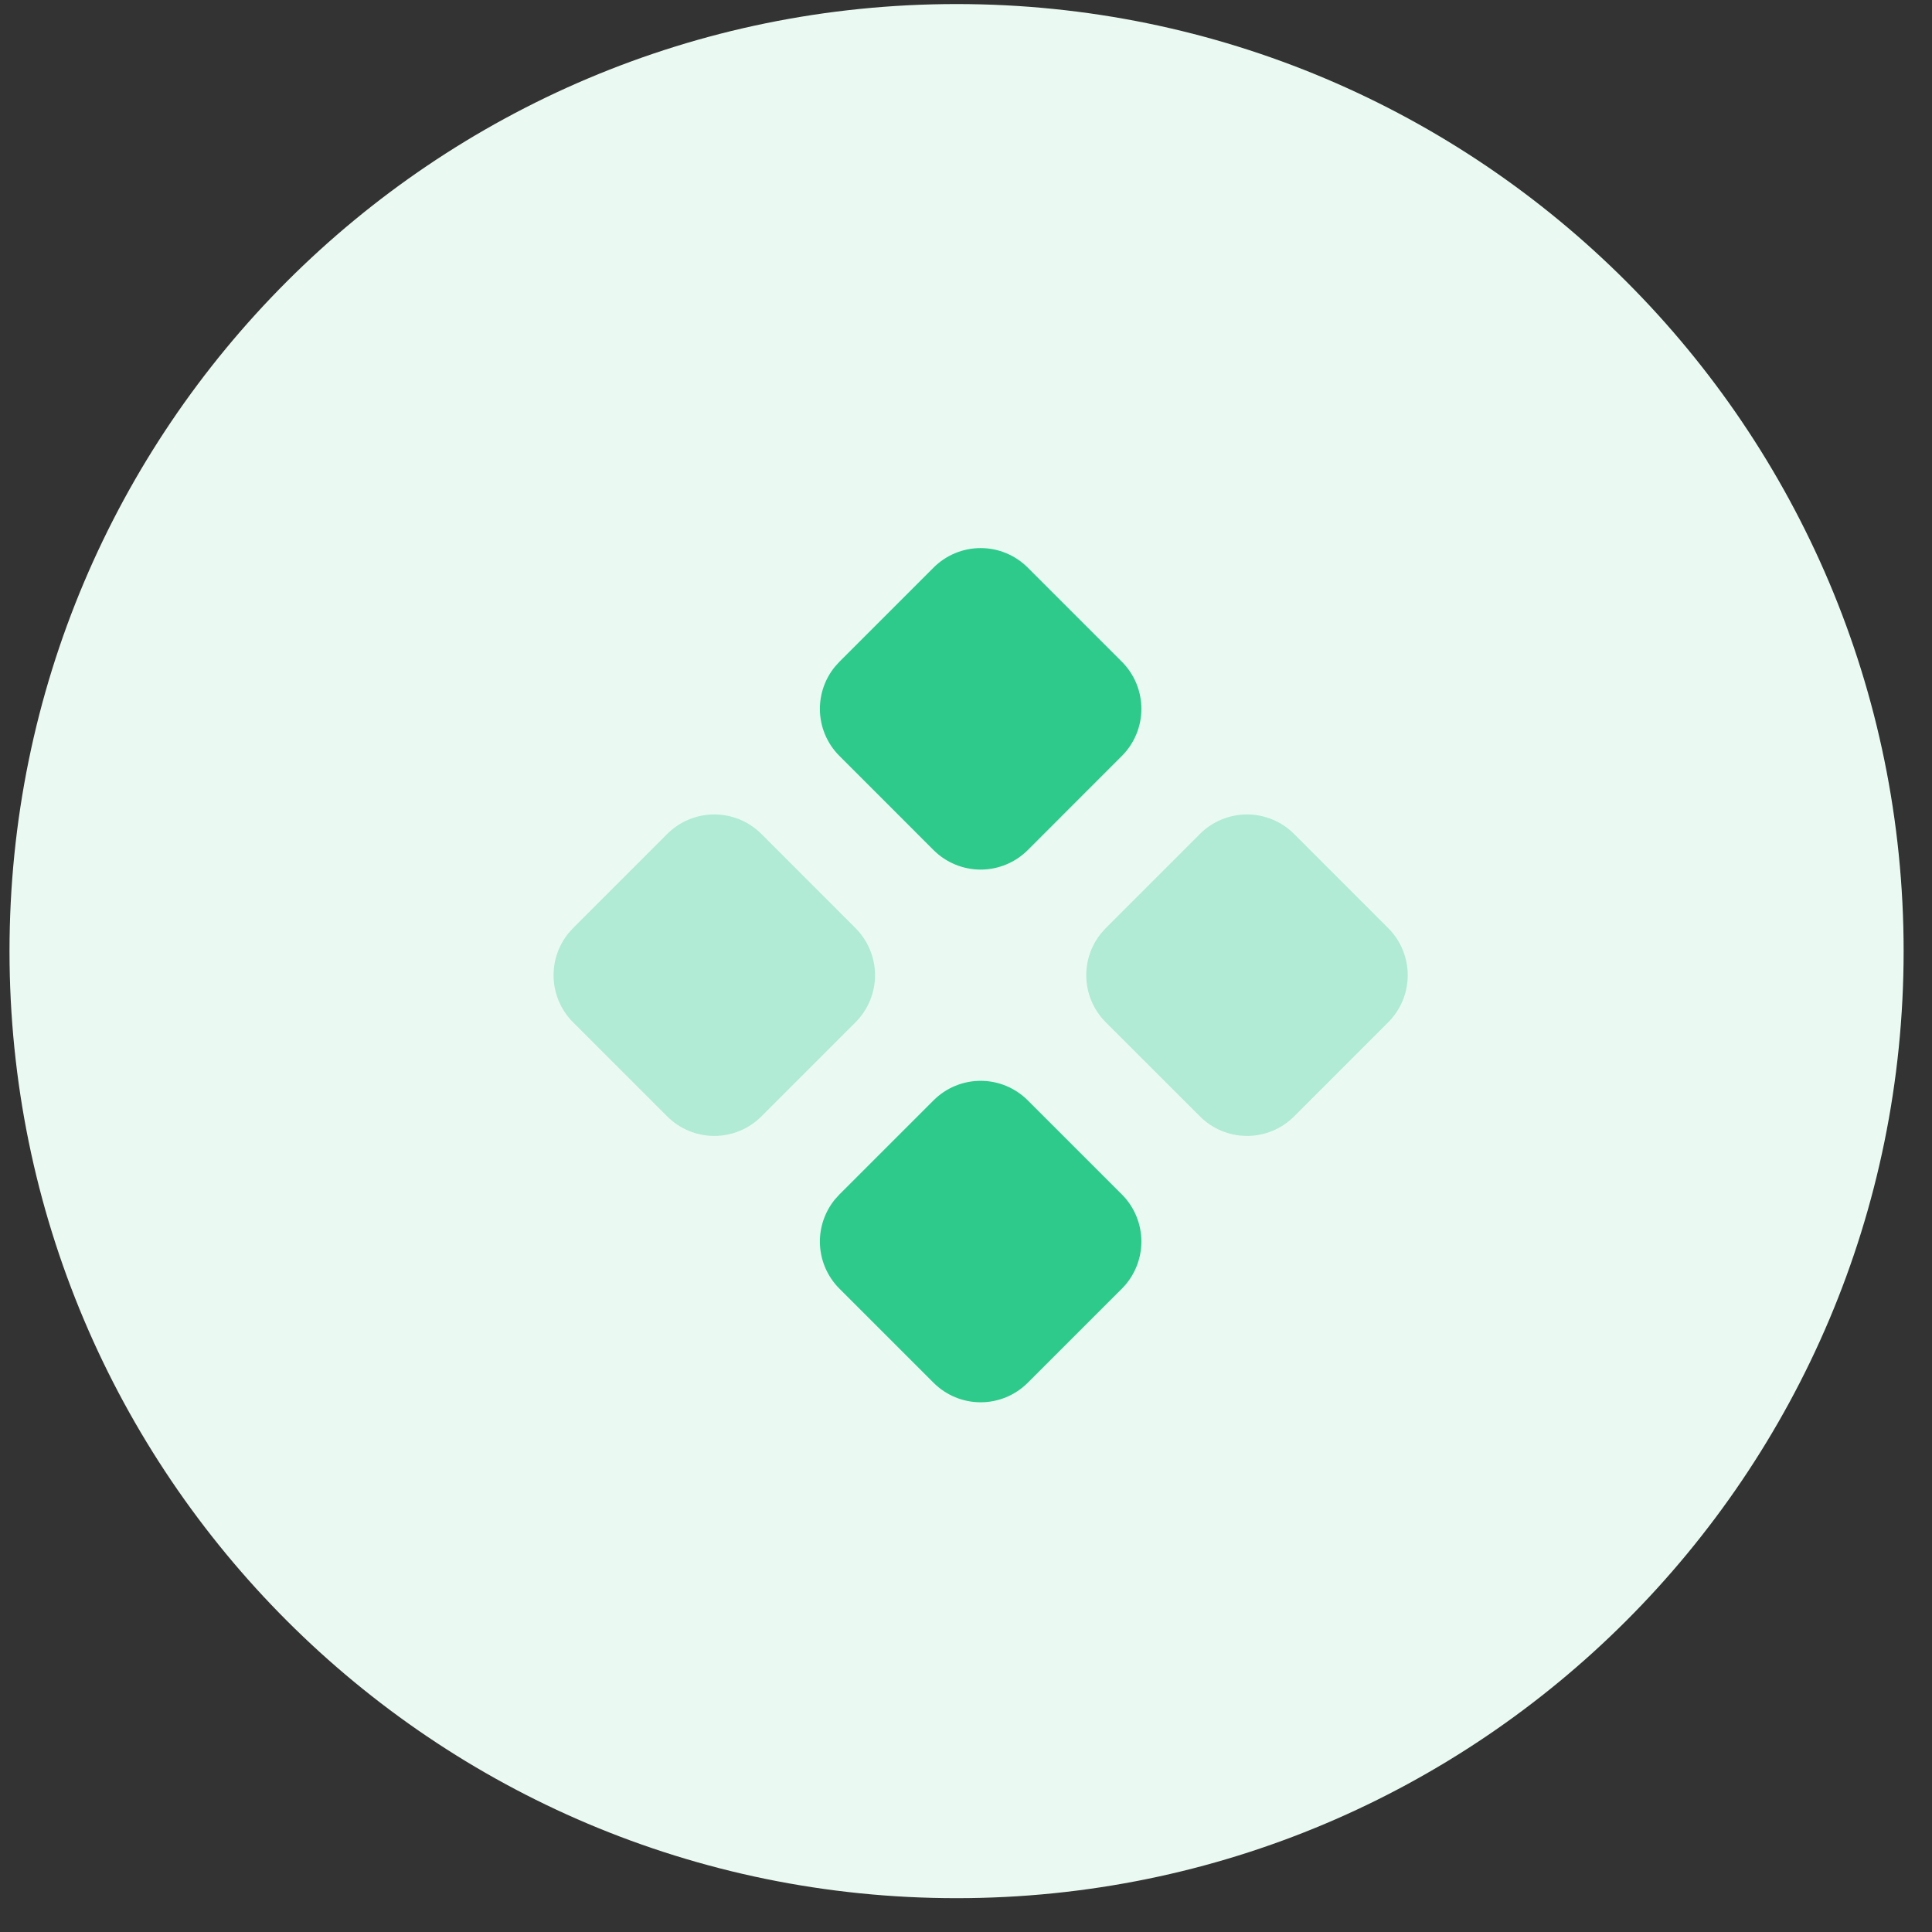
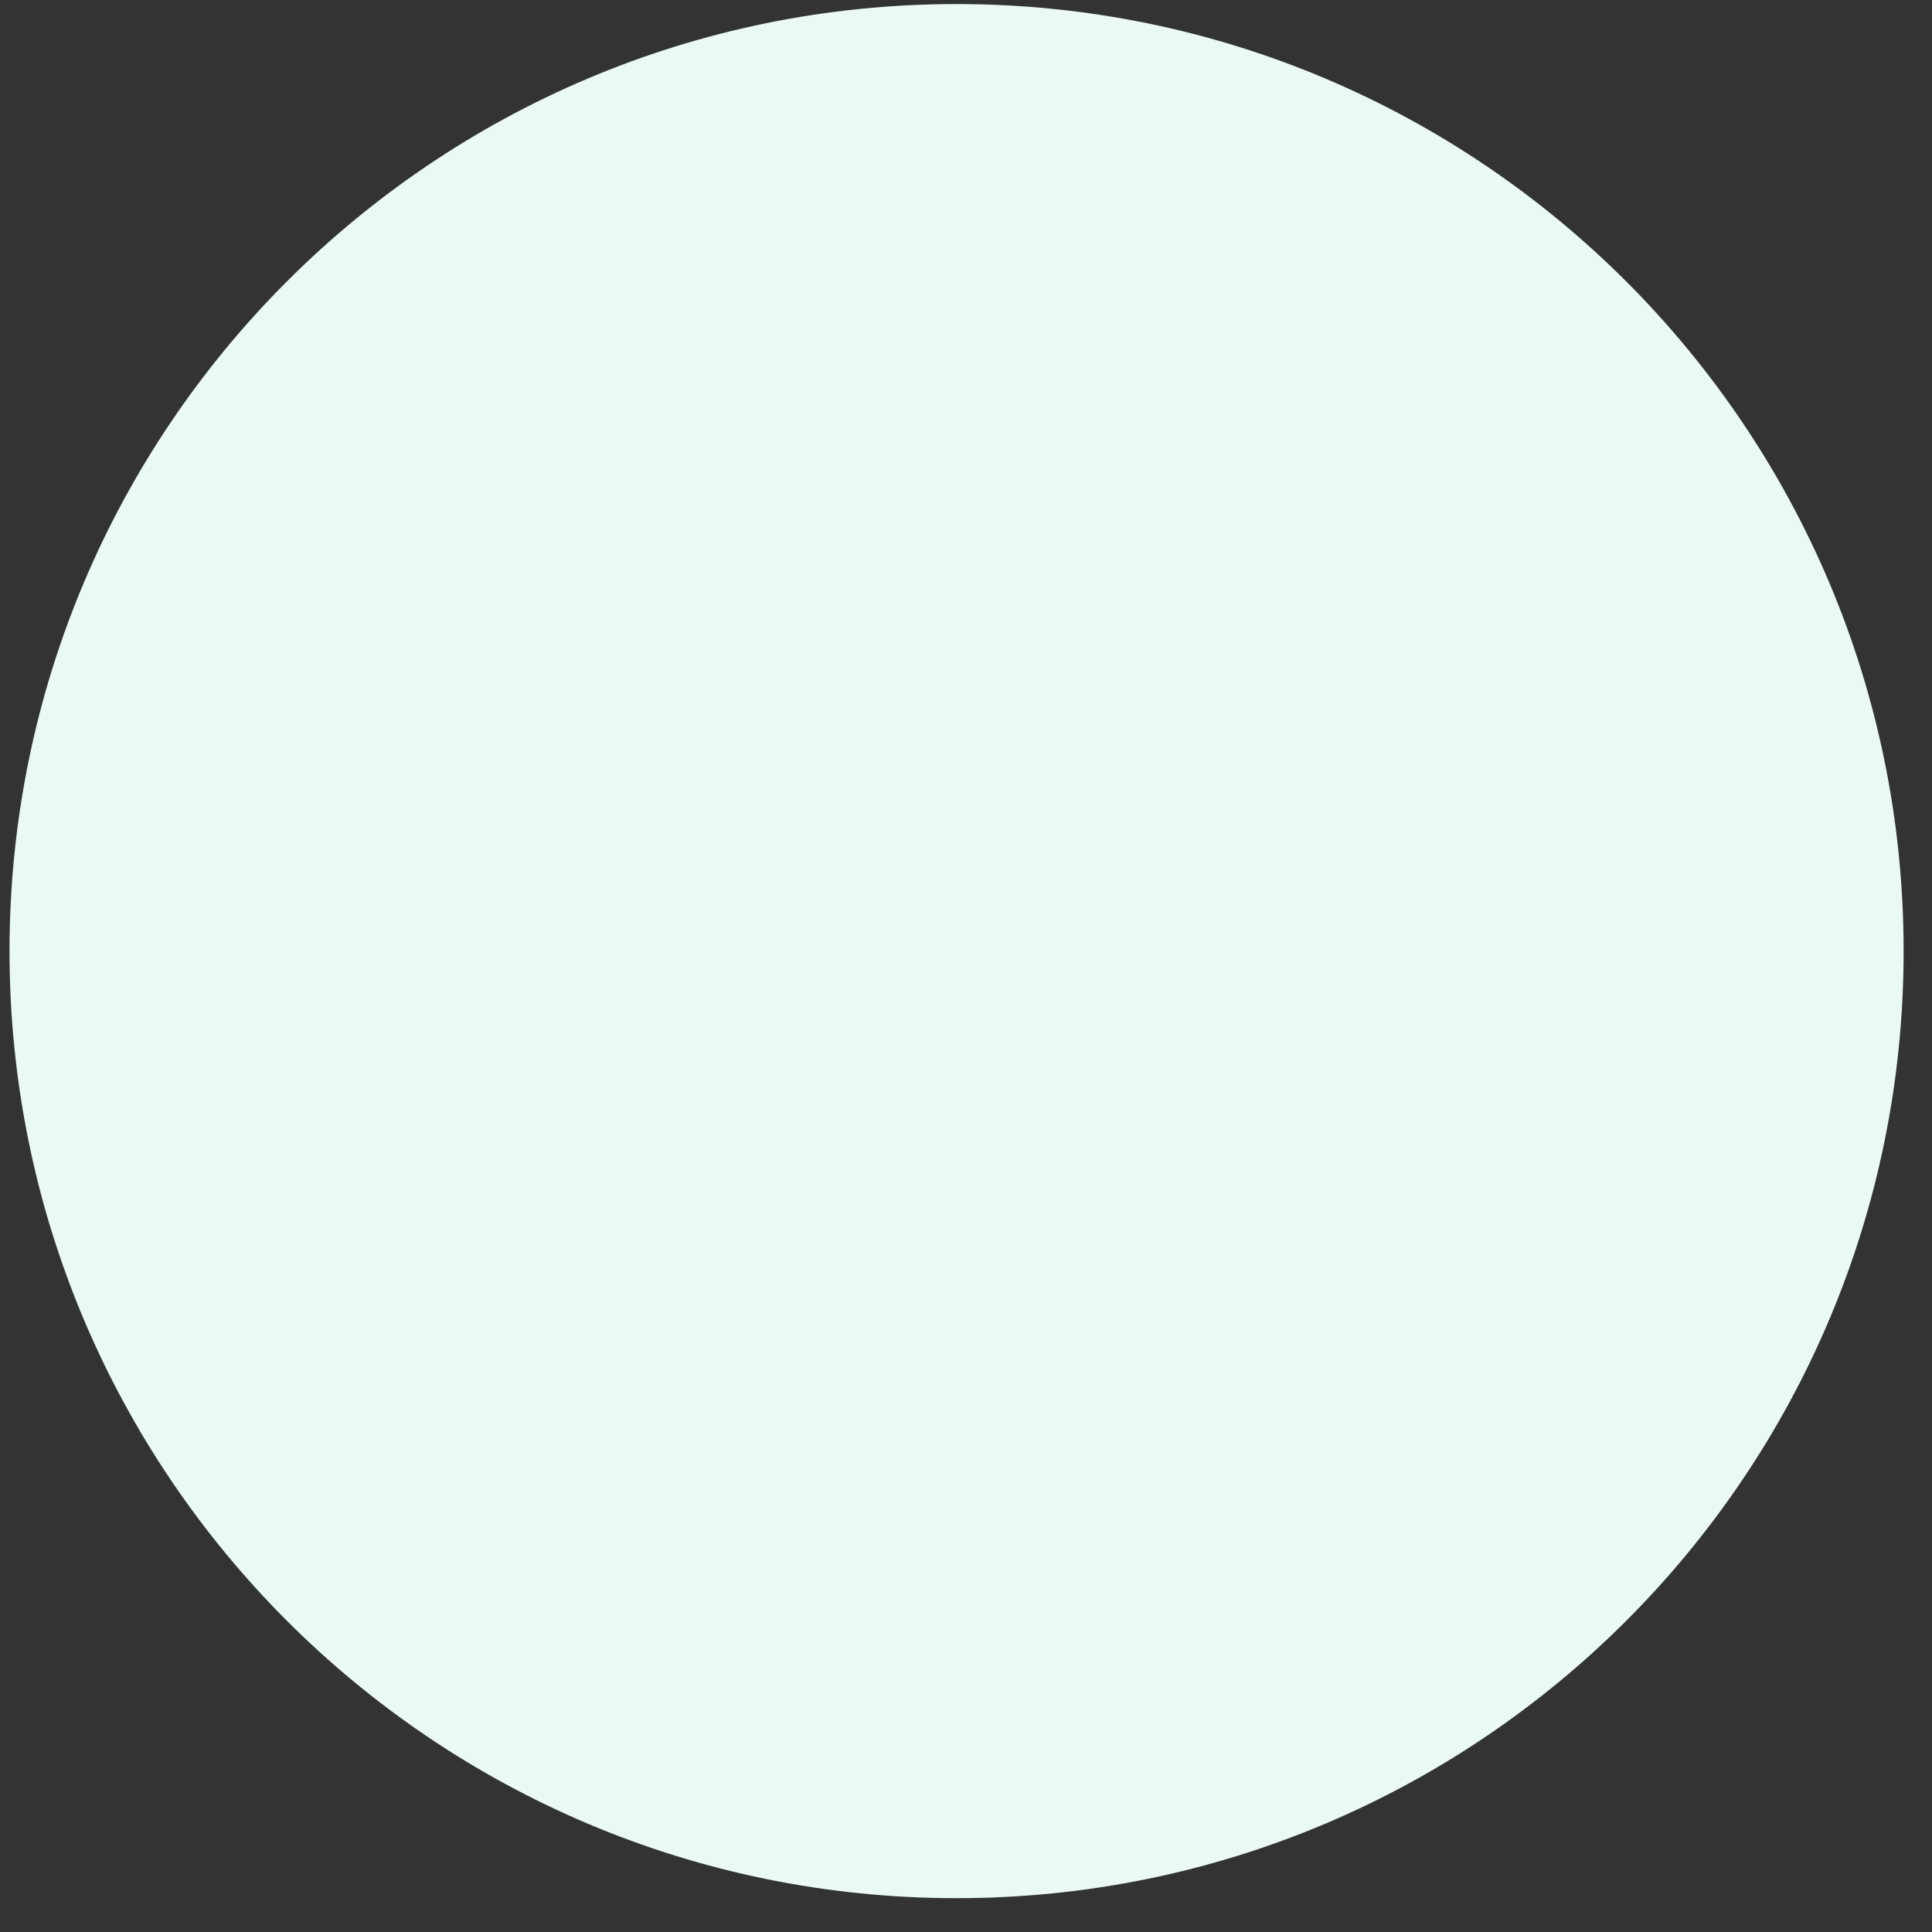
<svg xmlns="http://www.w3.org/2000/svg" width="51px" height="51px" viewBox="0 0 51 51" version="1.1">
  <rect x="0" y="0" width="51" height="51" fill="#333333" stroke="none" />
  <title>headless_ic</title>
  <desc>Created with Sketch.</desc>
  <g id="Desktop-Version" stroke="none" stroke-width="1" fill="none" fill-rule="evenodd">
    <g id="Yelo_Home_NewV" transform="translate(-1088, -1198)">
      <g id="headless_ic" transform="translate(1088.251, 1198.107)">
        <path d="M25,50 C38.807,50 50,38.807 50,25 C50,11.193 38.807,0 25,0 C11.193,0 0,11.193 0,25 C0,38.807 11.193,50 25,50 Z" id="Ellipse-20" fill="#EAFAF3" />
        <g id="compiling" transform="translate(11.875, 11.875)">
          <path d="M0,0 L28.125,0 L28.125,28.125 L0,28.125 L0,0 Z" id="Rectangle_59" opacity="9.99999975e-05" />
-           <path d="M6.73,9.517 C7.196,9.517 7.643,9.702 7.973,10.032 L10.458,12.518 C10.788,12.848 10.973,13.295 10.973,13.761 C10.973,14.227 10.788,14.674 10.458,15.004 L7.973,17.489 C7.643,17.819 7.196,18.004 6.73,18.004 C6.264,18.004 5.817,17.819 5.487,17.489 L3.001,15.004 C2.671,14.674 2.486,14.227 2.486,13.761 C2.486,13.353 2.628,12.96 2.884,12.647 L3.001,12.518 L5.487,10.032 C5.817,9.702 6.264,9.517 6.73,9.517 Z M20.792,9.517 C21.258,9.517 21.705,9.702 22.035,10.032 L24.52,12.518 C24.85,12.848 25.035,13.295 25.035,13.761 C25.035,14.227 24.85,14.674 24.52,15.004 L22.035,17.489 C21.706,17.819 21.259,18.004 20.792,18.004 C20.326,18.004 19.879,17.819 19.55,17.489 L17.063,15.004 C16.734,14.674 16.548,14.227 16.548,13.761 C16.548,13.353 16.69,12.96 16.947,12.647 L17.063,12.518 L19.549,10.032 C19.879,9.702 20.326,9.517 20.792,9.517 Z" id="Path_158" fill="#2DCA8C" opacity="0.3" />
-           <path d="M13.761,16.549 C14.227,16.549 14.674,16.734 15.004,17.064 L17.49,19.549 C17.819,19.879 18.004,20.326 18.004,20.792 C18.004,21.258 17.819,21.705 17.49,22.035 L15.004,24.52 C14.674,24.85 14.227,25.035 13.761,25.035 C13.295,25.035 12.848,24.85 12.518,24.52 L10.032,22.035 C9.702,21.705 9.517,21.258 9.517,20.792 C9.517,20.384 9.659,19.991 9.915,19.678 L10.032,19.549 L12.518,17.064 C12.848,16.734 13.295,16.549 13.761,16.549 Z M13.761,2.486 C14.227,2.486 14.674,2.671 15.004,3.001 L17.49,5.487 C17.819,5.816 18.004,6.263 18.004,6.73 C18.004,7.196 17.819,7.643 17.49,7.972 L15.004,10.459 C14.674,10.788 14.227,10.973 13.761,10.973 C13.295,10.973 12.848,10.788 12.518,10.459 L10.032,7.972 C9.702,7.643 9.517,7.196 9.517,6.73 C9.517,6.322 9.659,5.928 9.915,5.616 L10.032,5.487 L12.518,3.001 C12.848,2.671 13.295,2.486 13.761,2.486 Z" id="Path_159" fill="#2DCA8C" />
        </g>
      </g>
    </g>
  </g>
</svg>